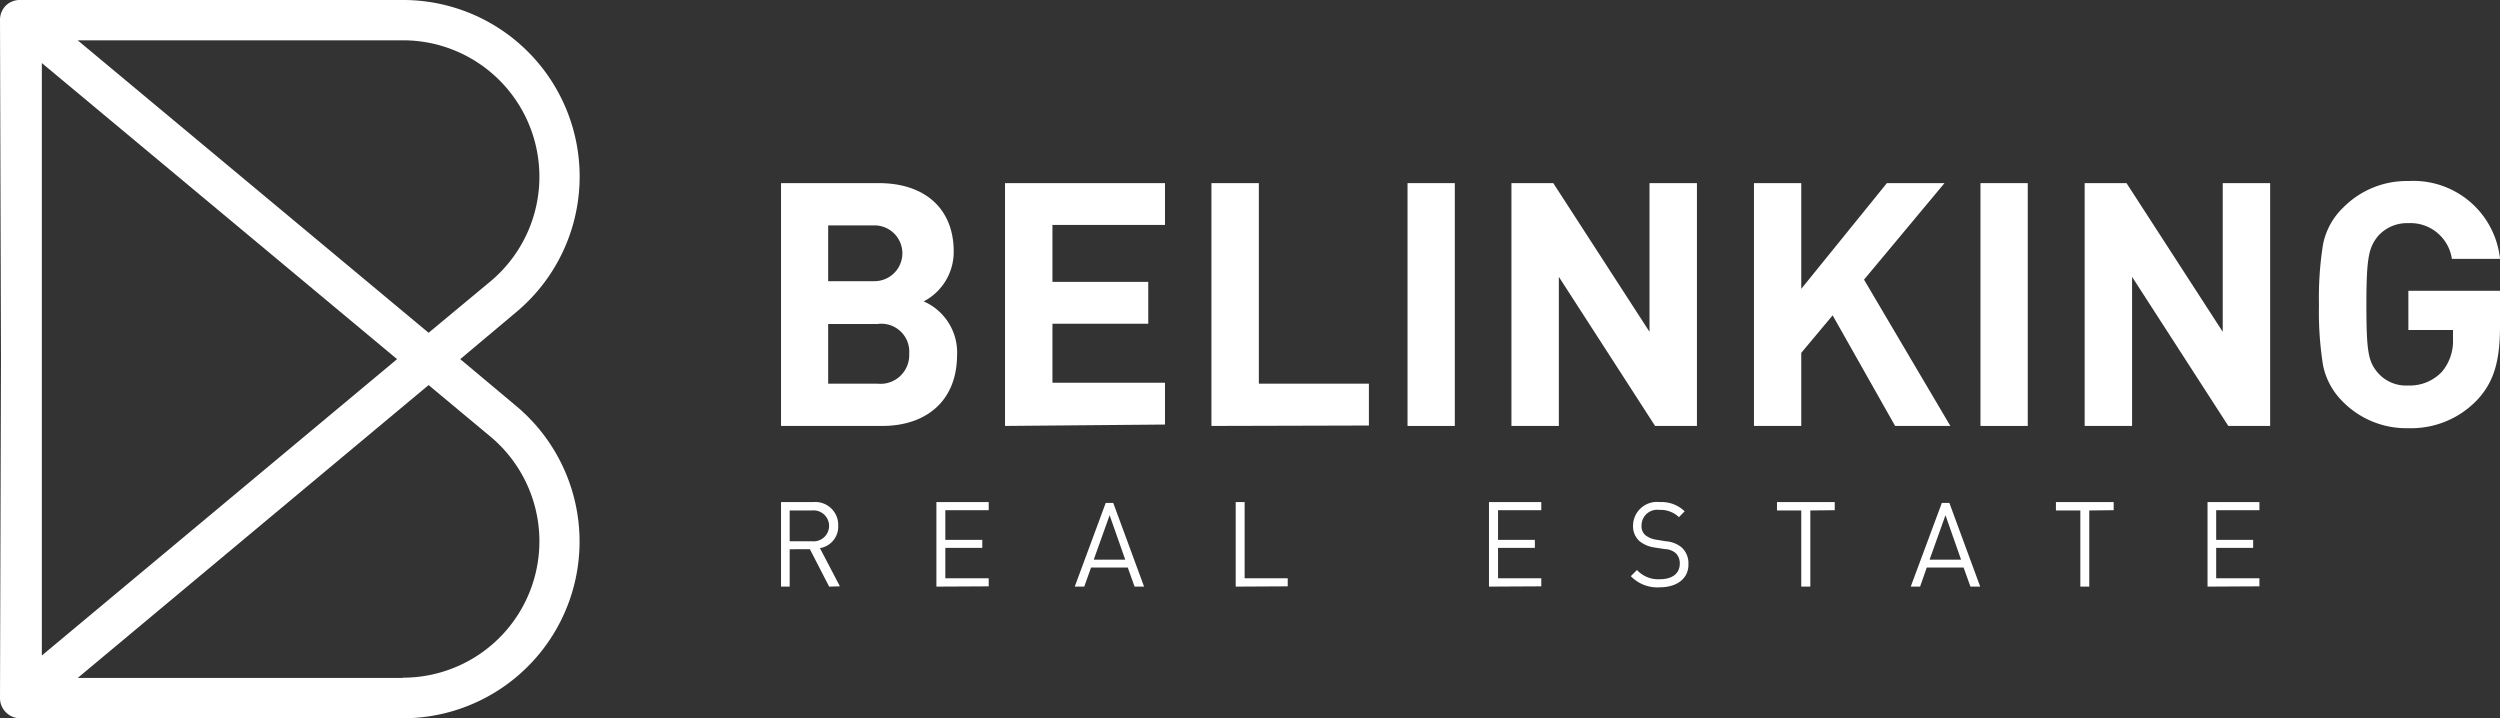
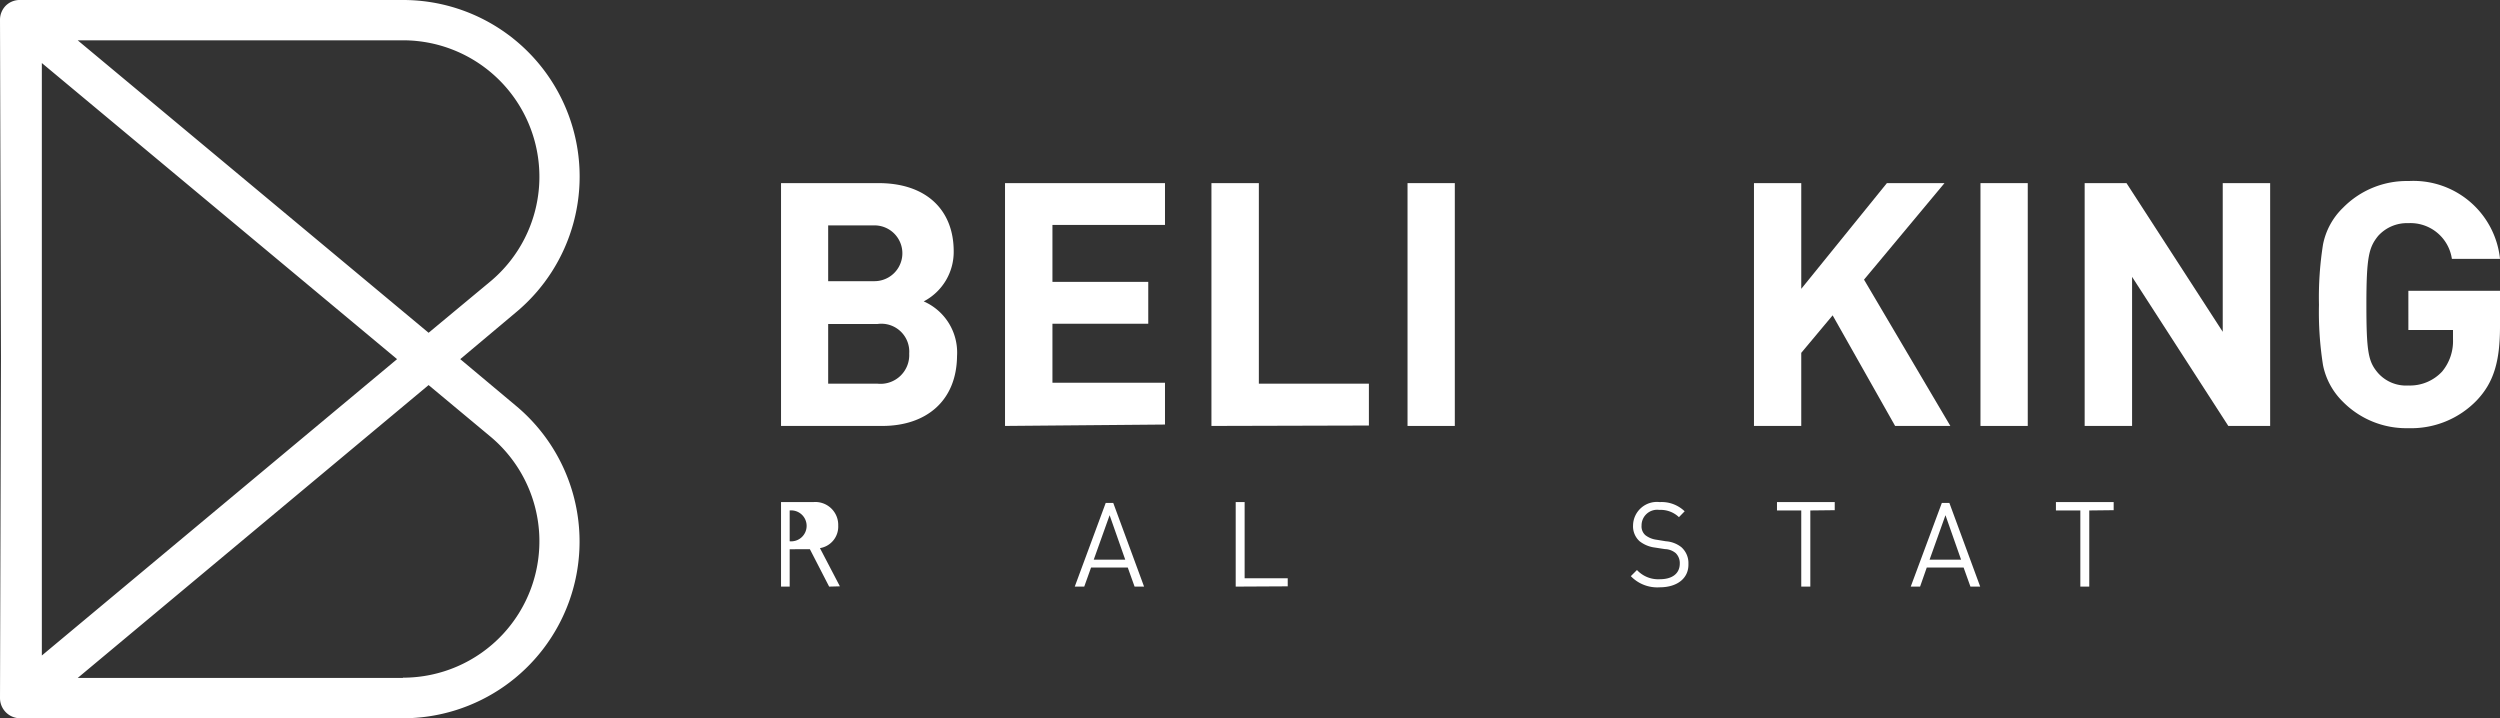
<svg xmlns="http://www.w3.org/2000/svg" viewBox="0 0 179.25 51.5">
  <rect x="0" y="0" width="179.25" height="51.5" fill="#333333" stroke="none" />
  <defs>
    <style>.cls-1{fill:#fff;}</style>
  </defs>
  <g id="Capa_2" data-name="Capa 2">
    <g id="Layer_1" data-name="Layer 1">
      <path class="cls-1" d="M37,29.1l-4-3.35,4-3.36A12.66,12.66,0,0,0,28.89,0H1.36a1.43,1.43,0,0,0-.94.4,1.45,1.45,0,0,0-.42,1l.07,24.3L0,50.05A1.45,1.45,0,0,0,1.44,51.5H28.89A12.67,12.67,0,0,0,37,29.1M28.89,2.89a9.78,9.78,0,0,1,6.27,17.29l-4.43,3.68L5.57,2.89ZM3,25.75,3,4.52,28.47,25.75,3,47ZM28.89,48.61H5.57l25.16-21,4.43,3.69a9.78,9.78,0,0,1-6.27,17.29" />
      <path class="cls-1" d="M63.26,30.54H56V13.13h7c3.4,0,5.38,1.91,5.38,4.89a4,4,0,0,1-2.15,3.59,4,4,0,0,1,2.39,3.91C68.59,28.78,66.37,30.54,63.26,30.54ZM62.7,16.16H59.38v4H62.7a2,2,0,1,0,0-4Zm.22,7.07H59.38v4.28h3.54a2.06,2.06,0,0,0,2.27-2.16A2,2,0,0,0,62.92,23.23Z" />
      <path class="cls-1" d="M72.06,30.54V13.13H83.53v3H75.46v4.08h6.87v3H75.46v4.23h8.07v3Z" />
      <path class="cls-1" d="M86.86,30.54V13.13h3.4V27.51h7.89v3Z" />
      <path class="cls-1" d="M100.92,30.54V13.13h3.39V30.54Z" />
-       <path class="cls-1" d="M118.67,30.54l-6.9-10.69V30.54h-3.4V13.13h3l6.9,10.66V13.13h3.4V30.54Z" />
      <path class="cls-1" d="M135.88,30.54l-4.48-7.93-2.25,2.69v5.24h-3.39V13.13h3.39v7.58l6.14-7.58h4.13l-5.77,6.92,6.19,10.49Z" />
      <path class="cls-1" d="M142,30.54V13.13h3.39V30.54Z" />
      <path class="cls-1" d="M159.77,30.54l-6.9-10.69V30.54h-3.4V13.13h3l6.9,10.66V13.13h3.4V30.54Z" />
      <path class="cls-1" d="M177.59,28.7a6.53,6.53,0,0,1-4.91,2,6.39,6.39,0,0,1-4.7-1.9,5.07,5.07,0,0,1-1.42-2.62,24.36,24.36,0,0,1-.29-4.33,24.24,24.24,0,0,1,.29-4.32A5,5,0,0,1,168,14.89a6.4,6.4,0,0,1,4.7-1.91,6.24,6.24,0,0,1,6.55,5.58H175.8A3,3,0,0,0,172.68,16a2.78,2.78,0,0,0-2.18.93c-.64.81-.83,1.45-.83,4.89s.14,4.11.83,4.92a2.69,2.69,0,0,0,2.18.9,3.15,3.15,0,0,0,2.42-1,3.42,3.42,0,0,0,.78-2.32v-.66h-3.2V20.85h6.57V23.4C179.25,25.94,178.79,27.43,177.59,28.7Z" />
-       <path class="cls-1" d="M59.45,42.06l-1.38-2.68H56.62v2.68H56V36h2.31a1.64,1.64,0,0,1,1.79,1.68,1.56,1.56,0,0,1-1.31,1.62l1.43,2.74ZM58.23,36.6H56.62v2.21h1.61a1.11,1.11,0,1,0,0-2.21Z" />
-       <path class="cls-1" d="M67.14,42.06V36h3.75v.58H67.78v2.13h2.65v.57H67.78v2.18h3.11v.58Z" />
+       <path class="cls-1" d="M59.45,42.06l-1.38-2.68H56.62v2.68H56V36h2.31a1.64,1.64,0,0,1,1.79,1.68,1.56,1.56,0,0,1-1.31,1.62l1.43,2.74ZM58.23,36.6H56.62v2.21a1.11,1.11,0,1,0,0-2.21Z" />
      <path class="cls-1" d="M81.35,42.06l-.49-1.37H78.23l-.49,1.37h-.68l2.22-6h.54l2.21,6Zm-1.79-5.12-1.14,3.19h2.26Z" />
      <path class="cls-1" d="M88.6,42.06V36h.64v5.46h3.09v.58Z" />
-       <path class="cls-1" d="M106.76,42.06V36h3.75v.58h-3.1v2.13h2.64v.57h-2.64v2.18h3.1v.58Z" />
      <path class="cls-1" d="M119,42.11a2.63,2.63,0,0,1-2.07-.8l.44-.44a2.08,2.08,0,0,0,1.65.66c.88,0,1.42-.41,1.42-1.12a1,1,0,0,0-.29-.75,1.27,1.27,0,0,0-.78-.29l-.71-.11a2.22,2.22,0,0,1-1.11-.46,1.44,1.44,0,0,1-.46-1.13A1.71,1.71,0,0,1,119,36a2.38,2.38,0,0,1,1.79.66l-.41.42a1.9,1.9,0,0,0-1.41-.52,1.12,1.12,0,0,0-1.27,1.12.84.84,0,0,0,.27.69,1.65,1.65,0,0,0,.81.33l.67.11a2,2,0,0,1,1.1.42,1.52,1.52,0,0,1,.51,1.2C121.09,41.46,120.26,42.11,119,42.11Z" />
      <path class="cls-1" d="M129.8,36.6v5.46h-.65V36.6h-1.74V36h4.14v.58Z" />
      <path class="cls-1" d="M141.28,42.06l-.49-1.37h-2.64l-.48,1.37H137l2.23-6h.54l2.21,6Zm-1.79-5.12-1.14,3.19h2.26Z" />
      <path class="cls-1" d="M149.8,36.6v5.46h-.64V36.6h-1.75V36h4.14v.58Z" />
-       <path class="cls-1" d="M158.28,42.06V36H162v.58h-3.1v2.13h2.65v.57h-2.65v2.18H162v.58Z" />
    </g>
  </g>
</svg>